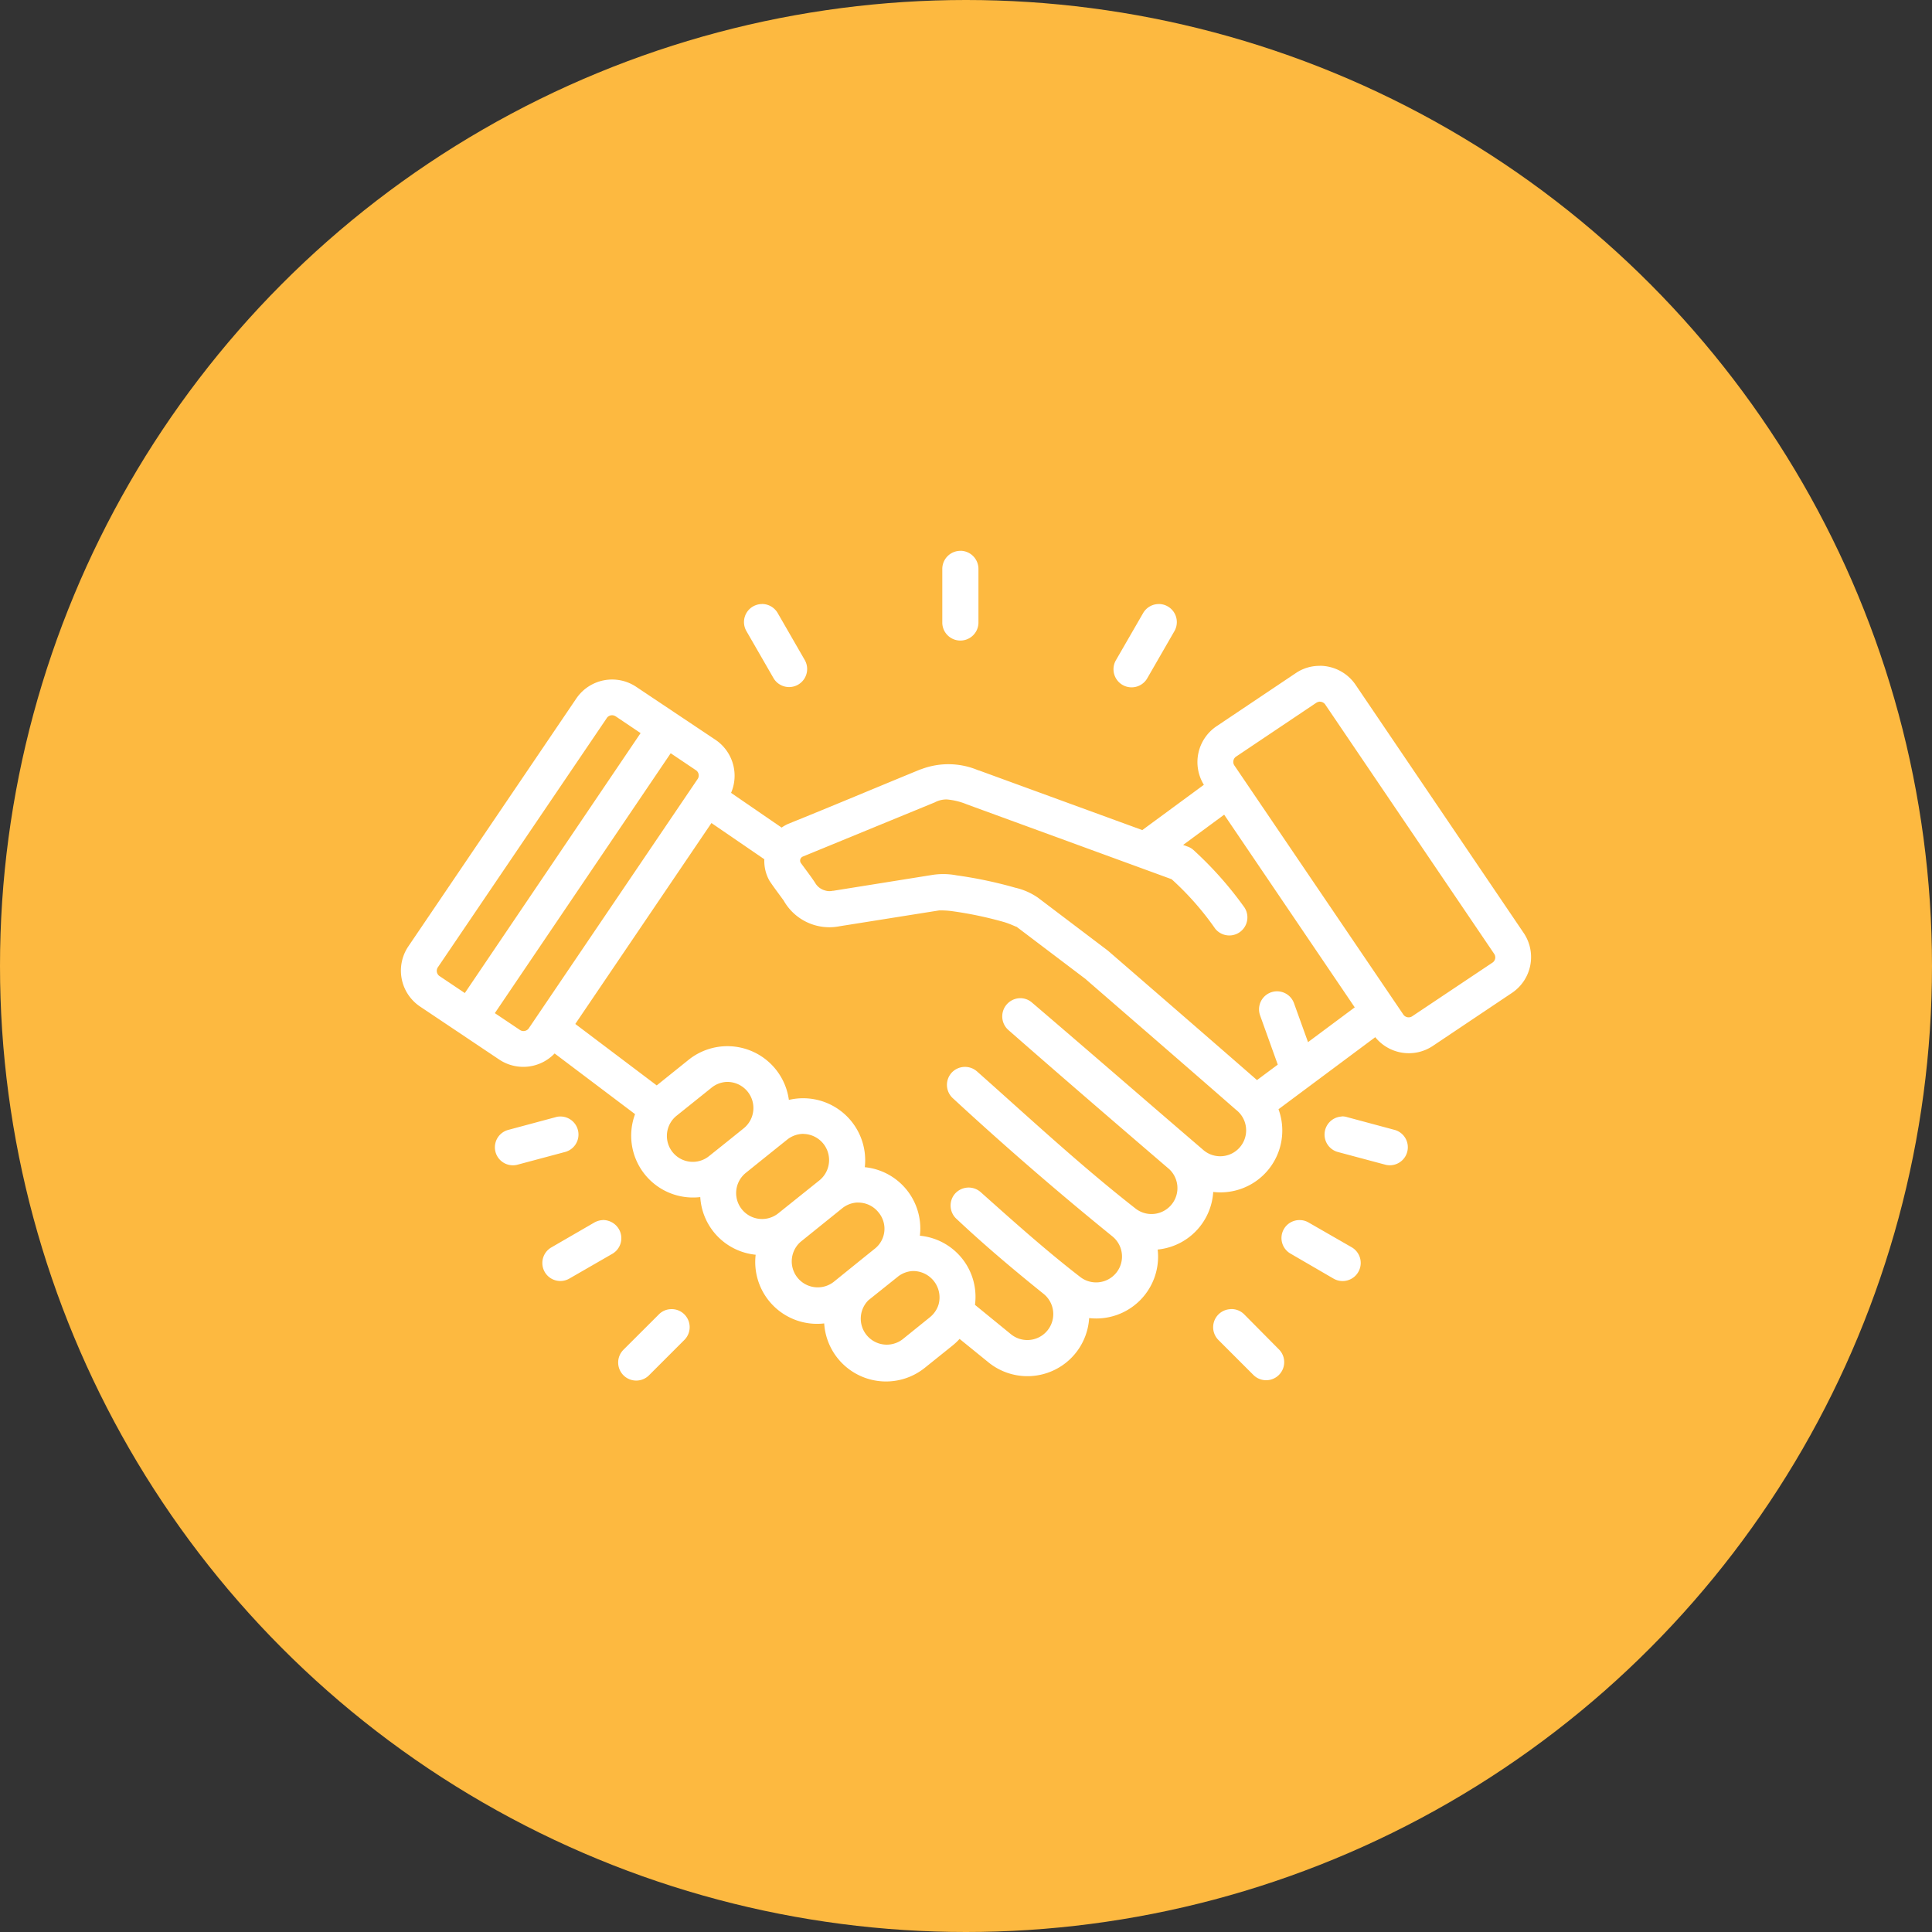
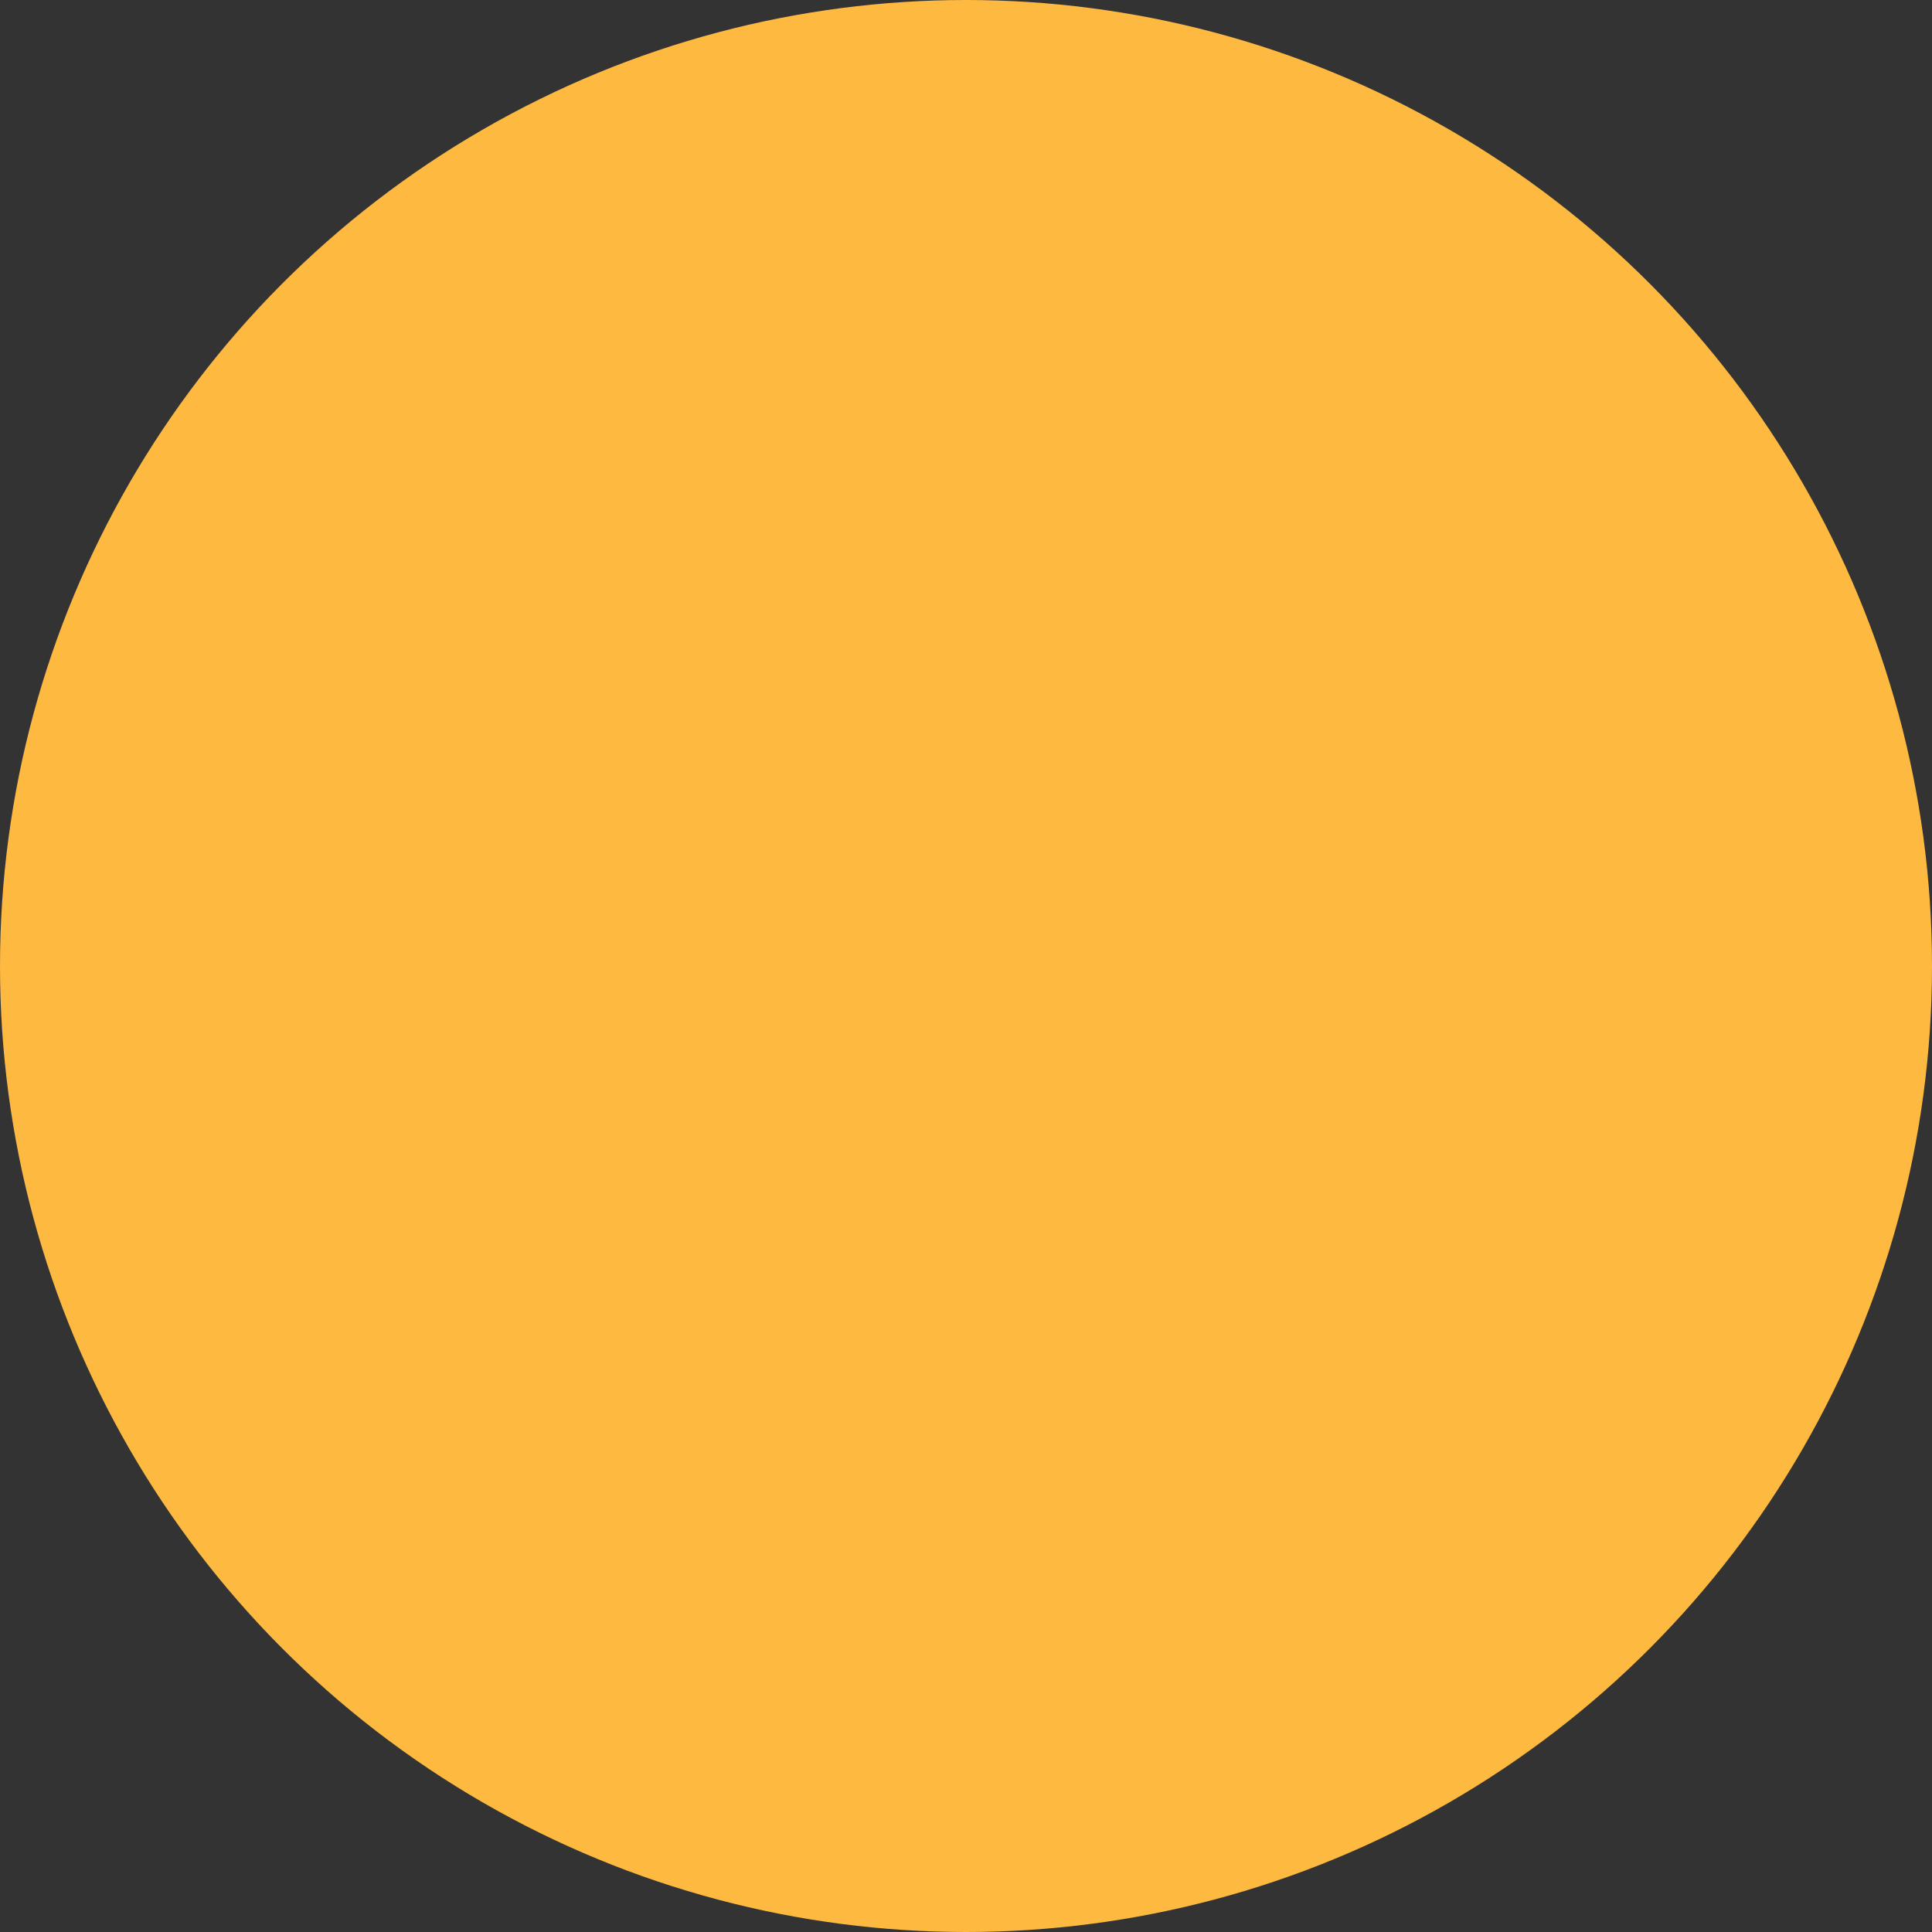
<svg xmlns="http://www.w3.org/2000/svg" width="100" height="100" viewBox="0 0 100 100">
  <rect x="0" y="0" width="100" height="100" fill="#333333" stroke="none" />
  <g id="Group_3931" data-name="Group 3931" transform="translate(-617 -798)">
    <circle id="Ellipse_132" data-name="Ellipse 132" cx="50" cy="50" r="50" transform="translate(617 798)" fill="#fdb940" />
-     <path id="Deal-01" d="M16.715,49.762a.906.906,0,0,0-.61.269l-1.824,1.821a.935.935,0,1,0,1.328,1.316l1.813-1.813a.934.934,0,0,0,0-1.324A.923.923,0,0,0,16.715,49.762Zm28.969,0a.936.936,0,0,0-.614,1.6l1.817,1.817a.935.935,0,0,0,1.324-1.32L46.4,50.031A.931.931,0,0,0,45.684,49.758ZM29.238,47.789a1.365,1.365,0,0,1,1.34,1.738l-.035.1a1.379,1.379,0,0,1-.418.559l-1.418,1.144A1.346,1.346,0,0,1,26.949,49.3l1.5-1.2A1.347,1.347,0,0,1,29.238,47.789ZM49.3,45.152a.874.874,0,0,0-.27.028.929.929,0,0,0-.226,1.711l2.218,1.289a.937.937,0,0,0,.942-1.621l-2.231-1.282A.9.9,0,0,0,49.3,45.152Zm-36.106,0a.968.968,0,0,0-.437.129l-2.219,1.285a.931.931,0,1,0,.93,1.614l2.23-1.285a.934.934,0,0,0,.336-1.274.947.947,0,0,0-.566-.437A.935.935,0,0,0,13.195,45.148Zm13.188-.906a1.34,1.34,0,0,1,1.094.512,1.317,1.317,0,0,1-.207,1.883c-.715.574-1.418,1.144-2.125,1.715a1.345,1.345,0,0,1-1.692-2.09l2.133-1.719A1.349,1.349,0,0,1,26.383,44.242Zm-2.789-3.554a1.353,1.353,0,0,1,.824,2.4L22.285,44.8a1.342,1.342,0,1,1-1.68-2.094c.711-.574,1.418-1.141,2.129-1.711A1.36,1.36,0,0,1,23.594,40.688Zm27.847-.9a.935.935,0,0,0-.191,1.836l2.484.664a.933.933,0,0,0,.485-1.8l-2.485-.668A.816.816,0,0,0,51.441,39.785Zm-40.484,0a.647.647,0,0,0-.191.031l-2.485.668a.932.932,0,0,0,.481,1.8l2.484-.664a.934.934,0,0,0-.289-1.836ZM19.609,38a1.351,1.351,0,0,1,.887,2.4c-.59.476-1.184.953-1.777,1.425a1.341,1.341,0,1,1-1.68-2.09l1.777-1.425A1.337,1.337,0,0,1,19.609,38ZM46,39.461a1.342,1.342,0,0,1-1.684,2.09c-2.933-2.516-5.925-5.117-8.89-7.649a.919.919,0,0,0-.68-.234v0a.943.943,0,0,0-.562,1.637c2.816,2.469,5.6,4.863,8.336,7.211a1.343,1.343,0,0,1-1.774,2.015c-2.84-2.222-5.48-4.683-8.176-7.074a.941.941,0,0,0-1.32.074.936.936,0,0,0,.082,1.325q4.014,3.708,8.242,7.136a1.34,1.34,0,1,1-1.679,2.09c-1.833-1.414-3.645-3.051-5.137-4.379a.939.939,0,0,0-.672-.234.951.951,0,0,0-.648.308A.936.936,0,0,0,31.52,45.1c1.445,1.359,2.953,2.629,4.492,3.867a1.342,1.342,0,0,1-1.676,2.1l-1.871-1.527a3.177,3.177,0,0,0-2.836-3.578.03.03,0,0,1-.016,0,3.189,3.189,0,0,0-2.836-3.547h-.015a3.212,3.212,0,0,0-3.93-3.484,3.211,3.211,0,0,0-5.187-2.078l-1.653,1.328L11.777,35l7.047-10.4,2.738,1.875a2.076,2.076,0,0,0,.266,1.113c.227.344.488.683.734,1.023a2.716,2.716,0,0,0,2.891,1.332l5.156-.82a4.545,4.545,0,0,1,.676.039,19.686,19.686,0,0,1,2.707.57c.379.118.7.293.606.223l3.566,2.7s.008,0,.012.008c.1.094,5.144,4.453,7.789,6.77ZM31.008,23.379a3.494,3.494,0,0,1,1.035.254l10.6,3.875A15.043,15.043,0,0,1,44.9,30.07a.936.936,0,0,0,1.512-1.1A18.748,18.748,0,0,0,43.777,26a.862.862,0,0,0-.281-.172l-.258-.094,2.125-1.566,6.758,9.973-2.418,1.8-.726-2.015a.932.932,0,1,0-1.754.633l.914,2.546-1.075.8c-2.714-2.371-7.726-6.707-7.726-6.707a.126.126,0,0,1-.027-.019.087.087,0,0,1-.02-.016l-3.566-2.7a3.372,3.372,0,0,0-1.176-.516,22.224,22.224,0,0,0-3.039-.64,3.673,3.673,0,0,0-1.258-.02l-5.121.82c-.012,0-.02,0-.031,0a.757.757,0,0,1-.4-.019.839.839,0,0,1-.511-.4c-.227-.343-.489-.683-.735-1.019a.226.226,0,0,1,.109-.336l6.829-2.805.027-.015A1.3,1.3,0,0,1,31.008,23.379ZM16.715,20.988,18,21.852a.329.329,0,0,1,.1.484L9.387,35.2a.336.336,0,0,1-.492.1l-1.282-.86ZM13.68,19.02a.368.368,0,0,1,.2.066l1.277.859L6.059,33.4l-1.286-.863a.33.33,0,0,1-.1-.484l8.719-12.863A.332.332,0,0,1,13.68,19.02Zm36.64-.7a.342.342,0,0,1,.289.168l8.719,12.868a.327.327,0,0,1-.094.48L55.113,34.59a.335.335,0,0,1-.492-.1L45.9,21.633a.333.333,0,0,1,.1-.485l4.121-2.765A.407.407,0,0,1,50.32,18.316Zm0-1.855a2.173,2.173,0,0,0-1.238.367l-4.125,2.766a2.237,2.237,0,0,0-.645,3.023l-3.187,2.344-8.461-3.09a.036.036,0,0,0-.02,0,3.948,3.948,0,0,0-2.976-.055h-.016c-2.285.938-4.566,1.9-6.851,2.821a1.979,1.979,0,0,0-.344.195L19.84,23.039a2.243,2.243,0,0,0-.8-2.742l-4.121-2.754a2.241,2.241,0,0,0-3.082.6L3.125,31a2.24,2.24,0,0,0,.605,3.09l4.122,2.761a2.244,2.244,0,0,0,2.855-.324l4.164,3.141a3.2,3.2,0,0,0,3.375,4.293,3.189,3.189,0,0,0,2.867,2.984A3.2,3.2,0,0,0,24.66,50.5a3.206,3.206,0,0,0,5.219,2.289L31.3,51.648a3.03,3.03,0,0,0,.367-.347l1.492,1.211a3.2,3.2,0,0,0,5.215-2.289,3.2,3.2,0,0,0,3.547-3.547,3.192,3.192,0,0,0,2.875-2.981,3.2,3.2,0,0,0,3.379-4.281l5.008-3.73a2.234,2.234,0,0,0,2.968.461l4.122-2.762a2.231,2.231,0,0,0,.6-3.082L52.16,17.438A2.249,2.249,0,0,0,50.324,16.461Zm-8.344-3.2a.937.937,0,0,0-.808.468l-1.4,2.426a.936.936,0,1,0,1.622.934l1.4-2.43a.937.937,0,0,0-.817-1.4Zm-20.531,0a.949.949,0,0,0-.469.125.932.932,0,0,0-.343,1.273l1.4,2.43a.934.934,0,1,0,1.621-.93l-1.4-2.43A.939.939,0,0,0,21.449,13.262Zm10.266-2.754a.938.938,0,0,0-.938.937V14.25a.936.936,0,0,0,1.871,0V11.445A.939.939,0,0,0,31.715,10.508Z" transform="translate(635 816)" fill="#fff" />
  </g>
</svg>